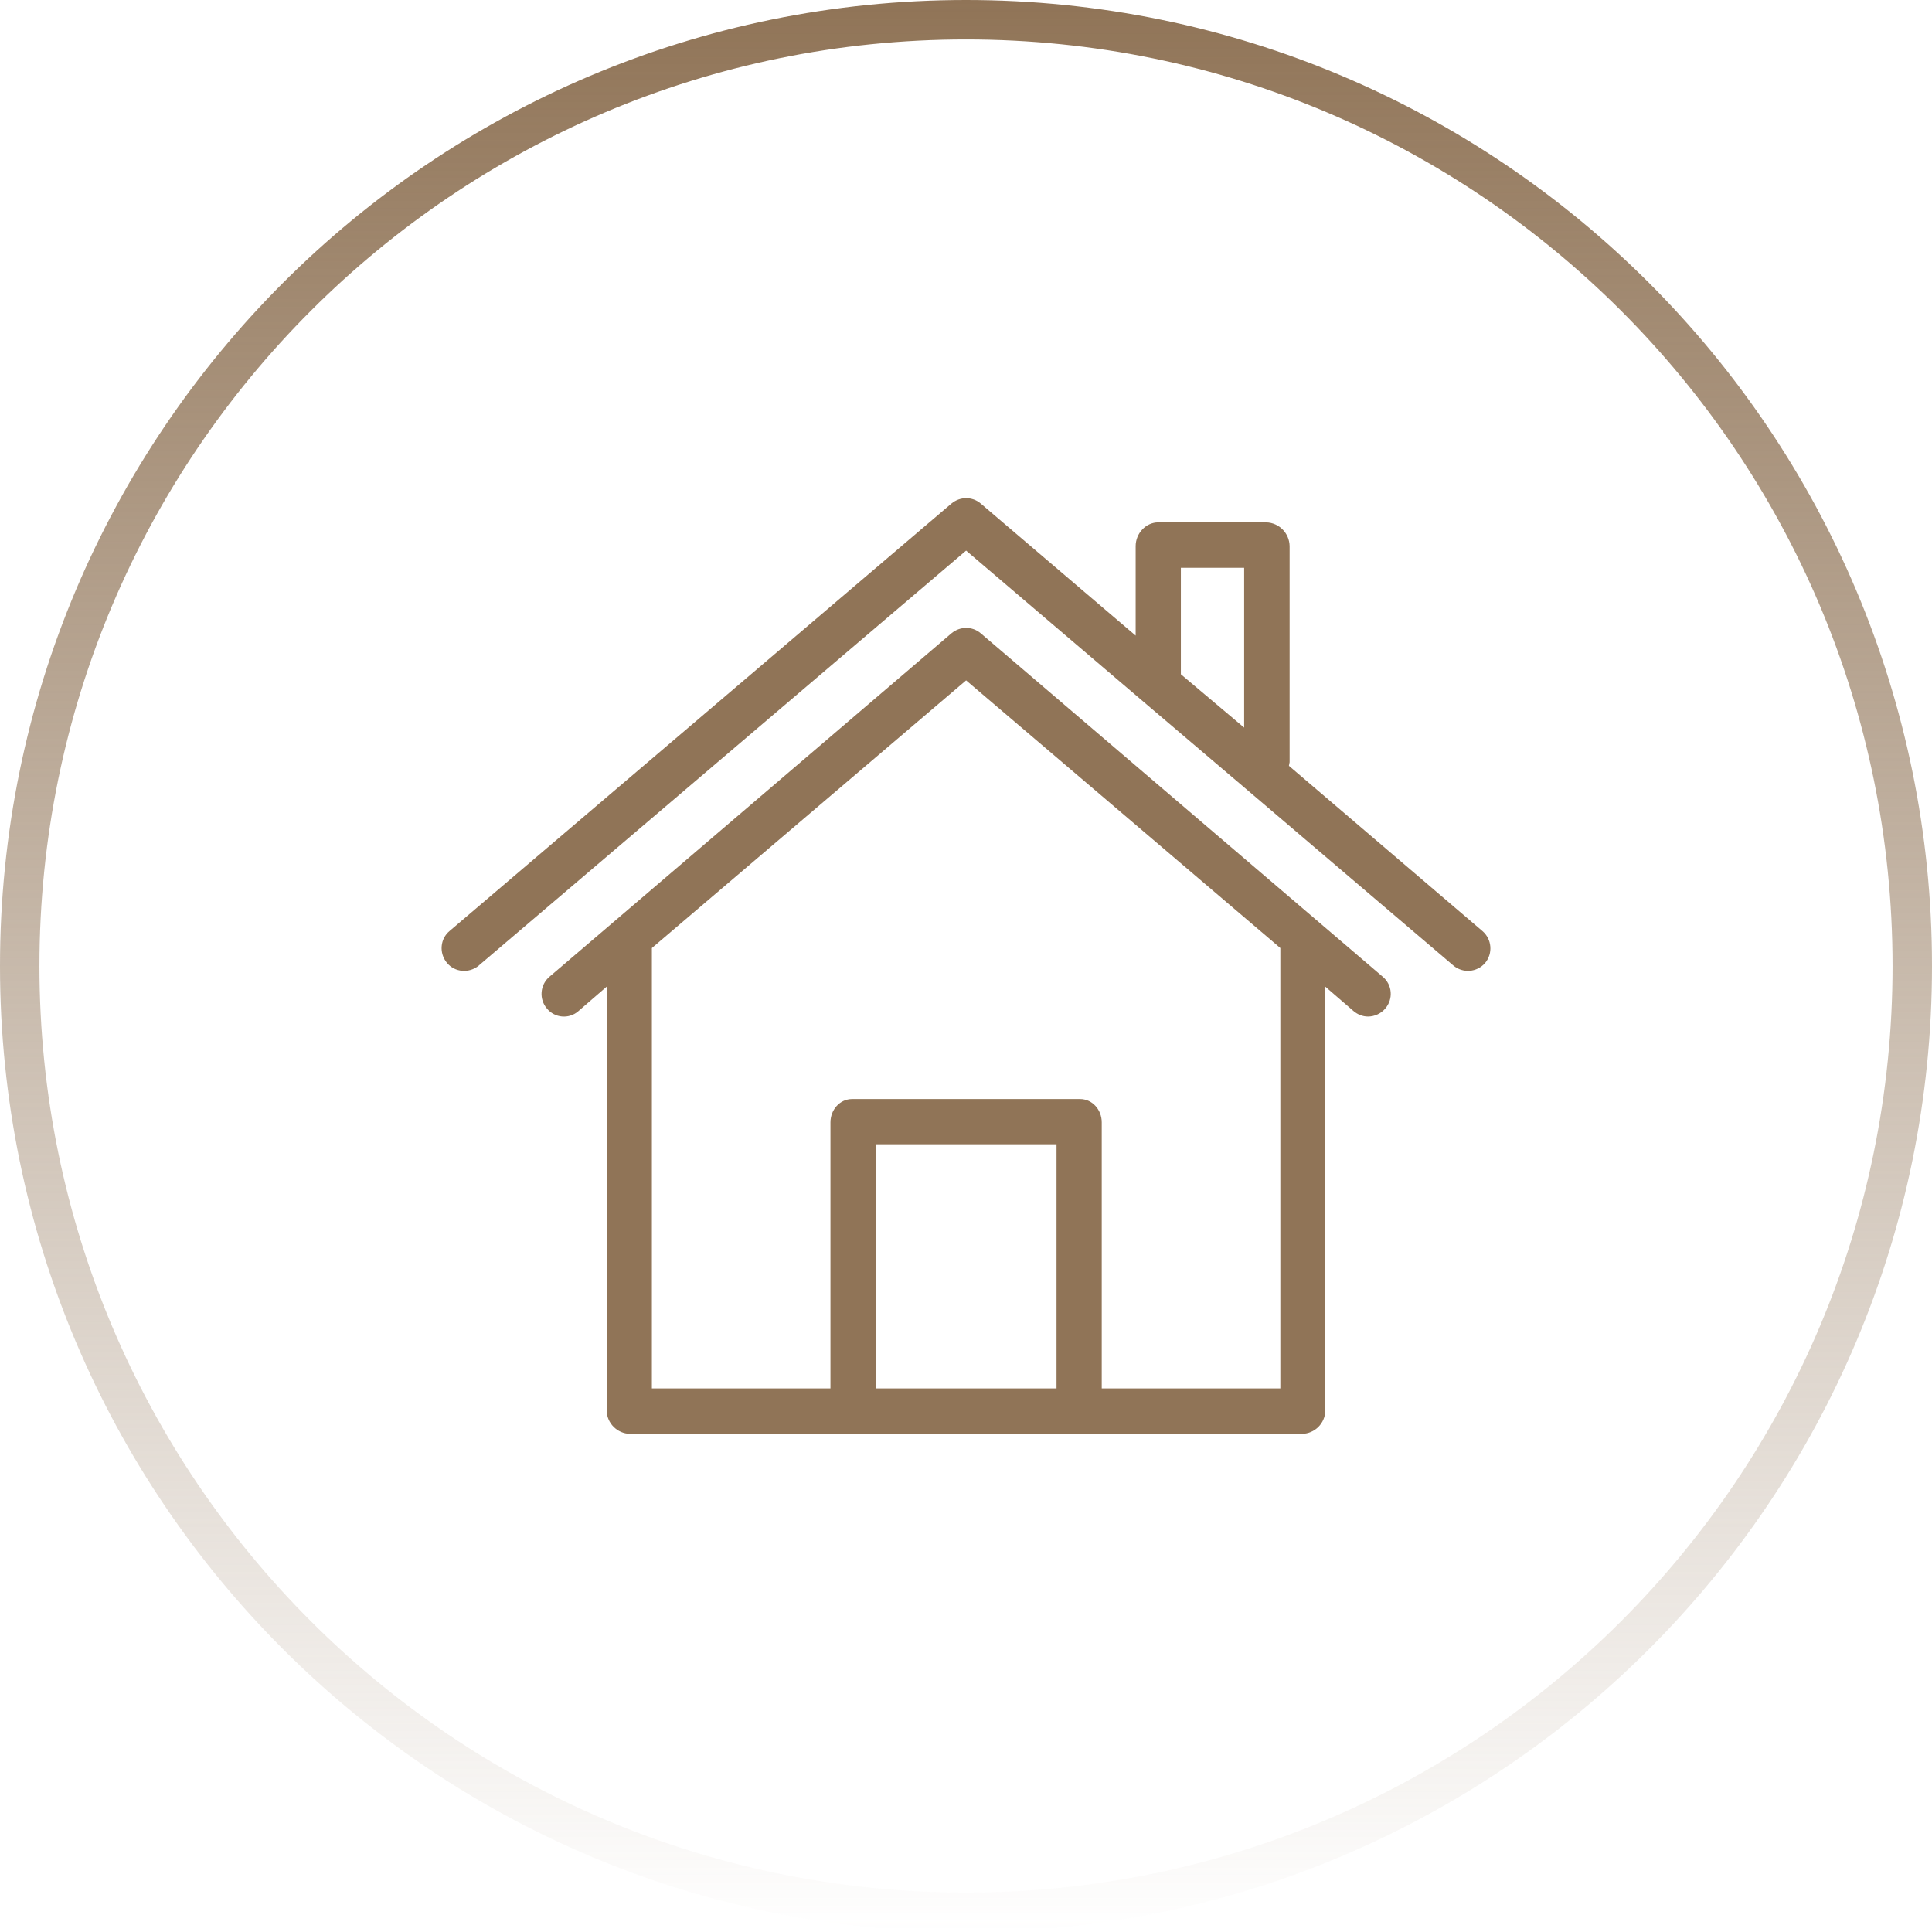
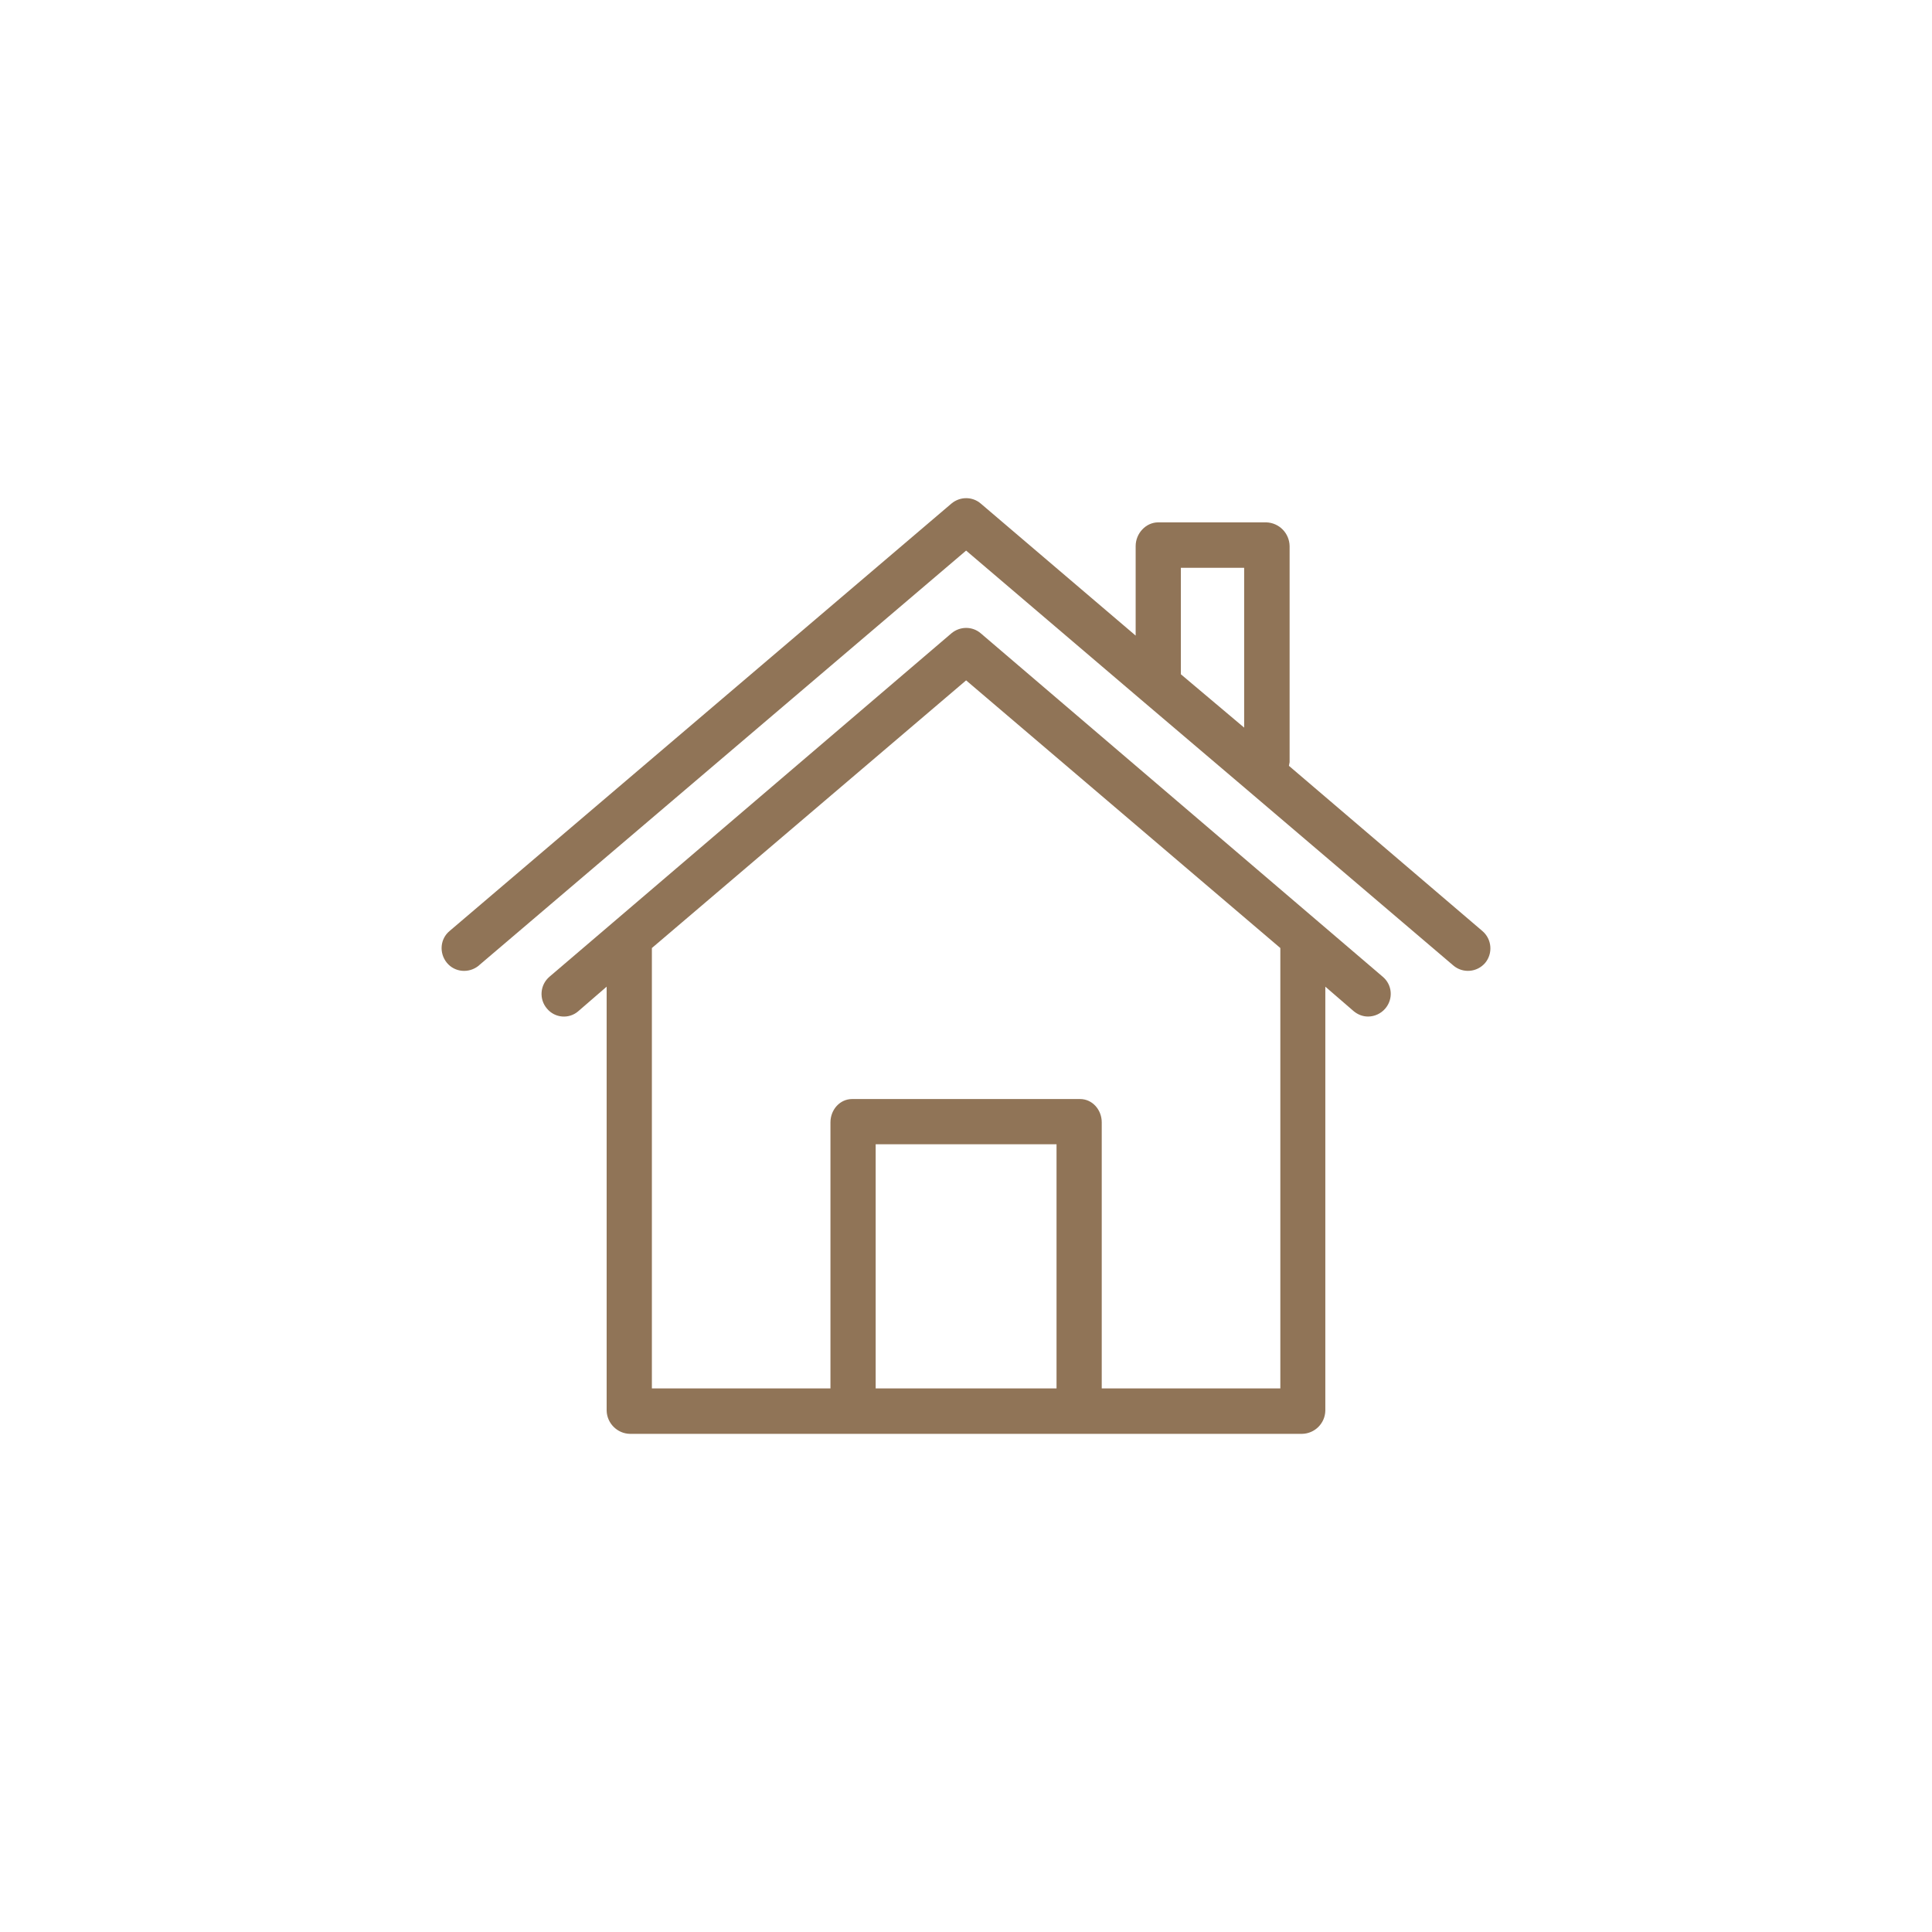
<svg xmlns="http://www.w3.org/2000/svg" width="70" height="70" viewBox="0 0 70 70" fill="none">
  <path d="M53.711 33.734L46.7 27.747C46.708 27.706 46.717 27.665 46.725 27.616V19.786C46.717 19.319 46.348 18.942 45.881 18.926H41.966C41.515 18.926 41.147 19.327 41.147 19.786V23.029L35.536 18.246C35.233 17.984 34.783 17.984 34.471 18.246L16.296 33.726C15.944 34.013 15.903 34.529 16.189 34.881C16.476 35.233 16.992 35.274 17.344 34.988C17.353 34.98 17.353 34.98 17.361 34.971L35.004 19.949L41.319 25.331L45.095 28.541L52.655 34.98C52.999 35.274 53.515 35.233 53.81 34.889C54.096 34.545 54.056 34.029 53.711 33.734ZM45.078 26.363L42.785 24.43V20.572H45.078V26.363Z" fill="#907457" />
  <path d="M50.099 35.389L47.798 33.423L35.536 22.947C35.233 22.685 34.783 22.685 34.471 22.947L22.21 33.423L19.908 35.389C19.564 35.684 19.523 36.2 19.818 36.544C20.105 36.888 20.613 36.929 20.948 36.642L20.957 36.634L21.98 35.749V51.107C21.989 51.566 22.365 51.943 22.824 51.951H47.175C47.634 51.943 48.011 51.574 48.019 51.107V35.749L49.043 36.634C49.19 36.757 49.37 36.831 49.567 36.831C49.804 36.831 50.034 36.724 50.189 36.544C50.492 36.192 50.443 35.676 50.099 35.389ZM38.28 50.304H31.727V41.458H38.28V50.304ZM39.918 50.304V40.664C39.918 40.213 39.582 39.82 39.132 39.82H30.876C30.425 39.82 30.089 40.213 30.089 40.664V50.304H23.619V34.349L35.004 24.651L46.389 34.349V50.304H39.918Z" fill="#907457" />
-   <path fill-rule="evenodd" clip-rule="evenodd" d="M35 68.571C53.541 68.571 68.571 53.541 68.571 35C68.571 16.459 53.541 1.429 35 1.429C16.459 1.429 1.429 16.459 1.429 35C1.429 53.541 16.459 68.571 35 68.571ZM35 70C54.33 70 70 54.33 70 35C70 15.67 54.33 0 35 0C15.67 0 0 15.67 0 35C0 54.33 15.67 70 35 70Z" fill="url(#paint0_linear_11_183)" />
  <defs>
    <linearGradient id="paint0_linear_11_183" x1="35" y1="0" x2="35" y2="70" gradientUnits="userSpaceOnUse">
      <stop stop-color="#907457" />
      <stop offset="1" stop-color="#907457" stop-opacity="0" />
    </linearGradient>
  </defs>
</svg>